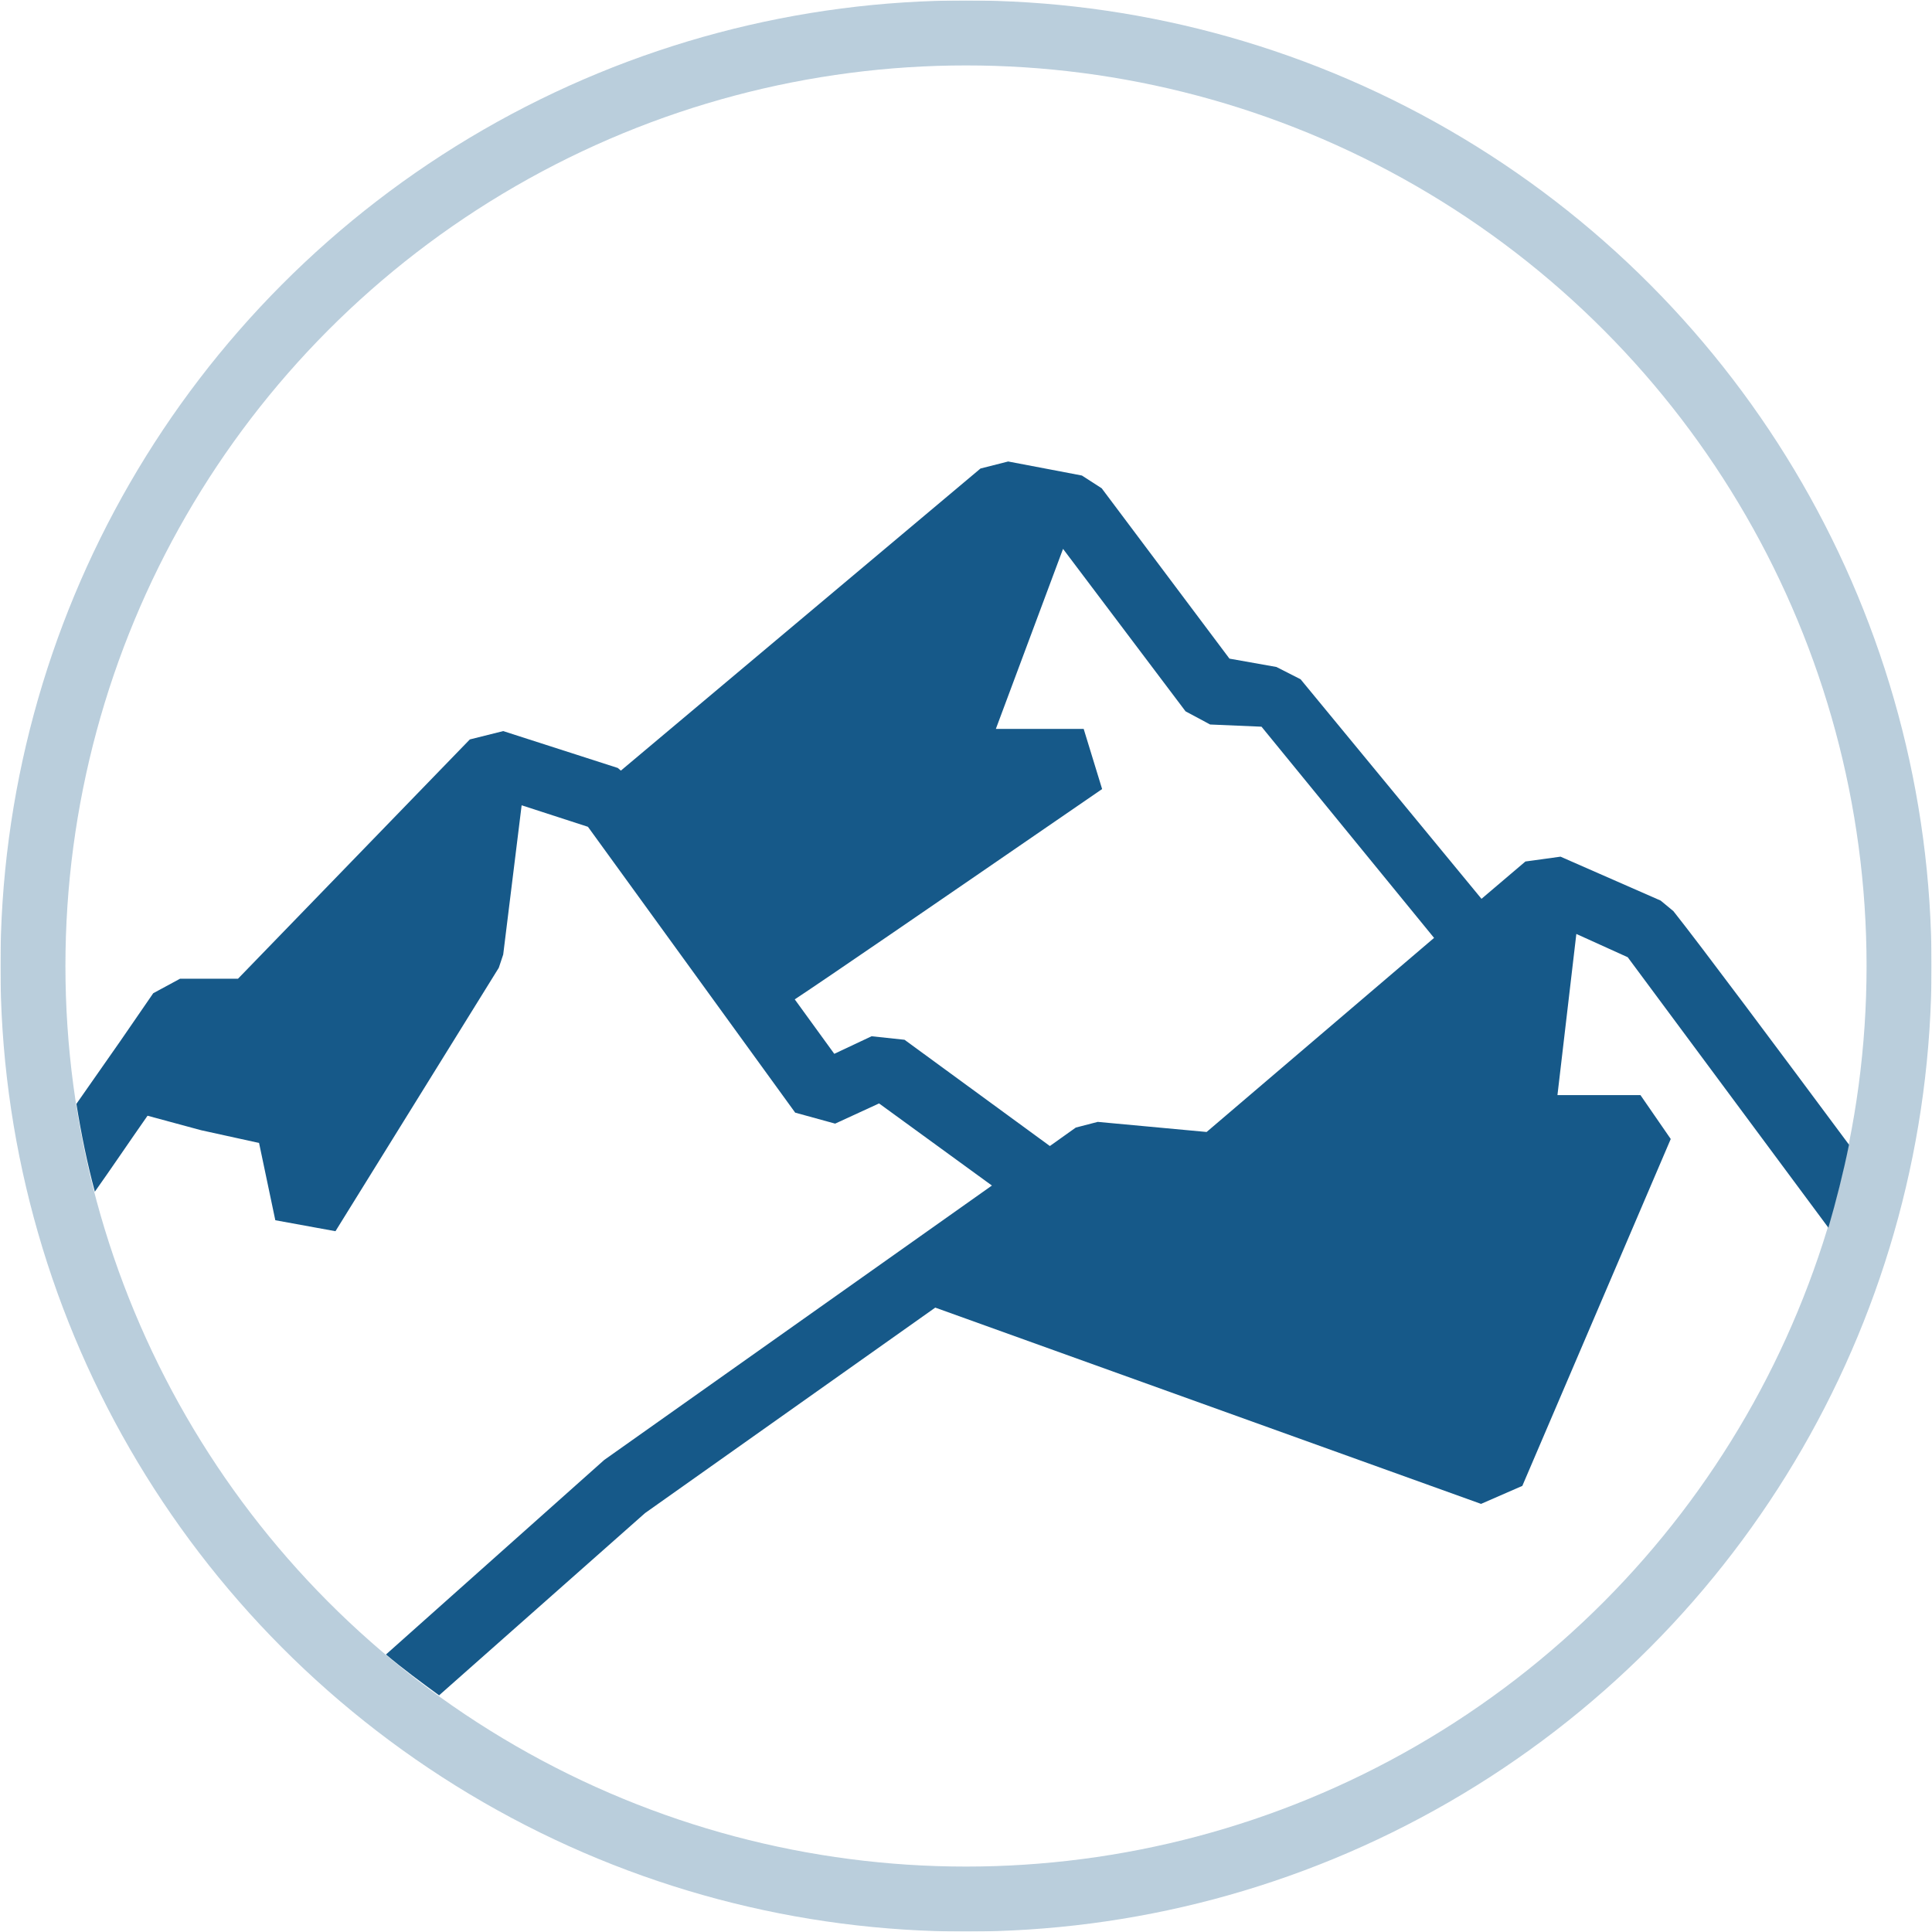
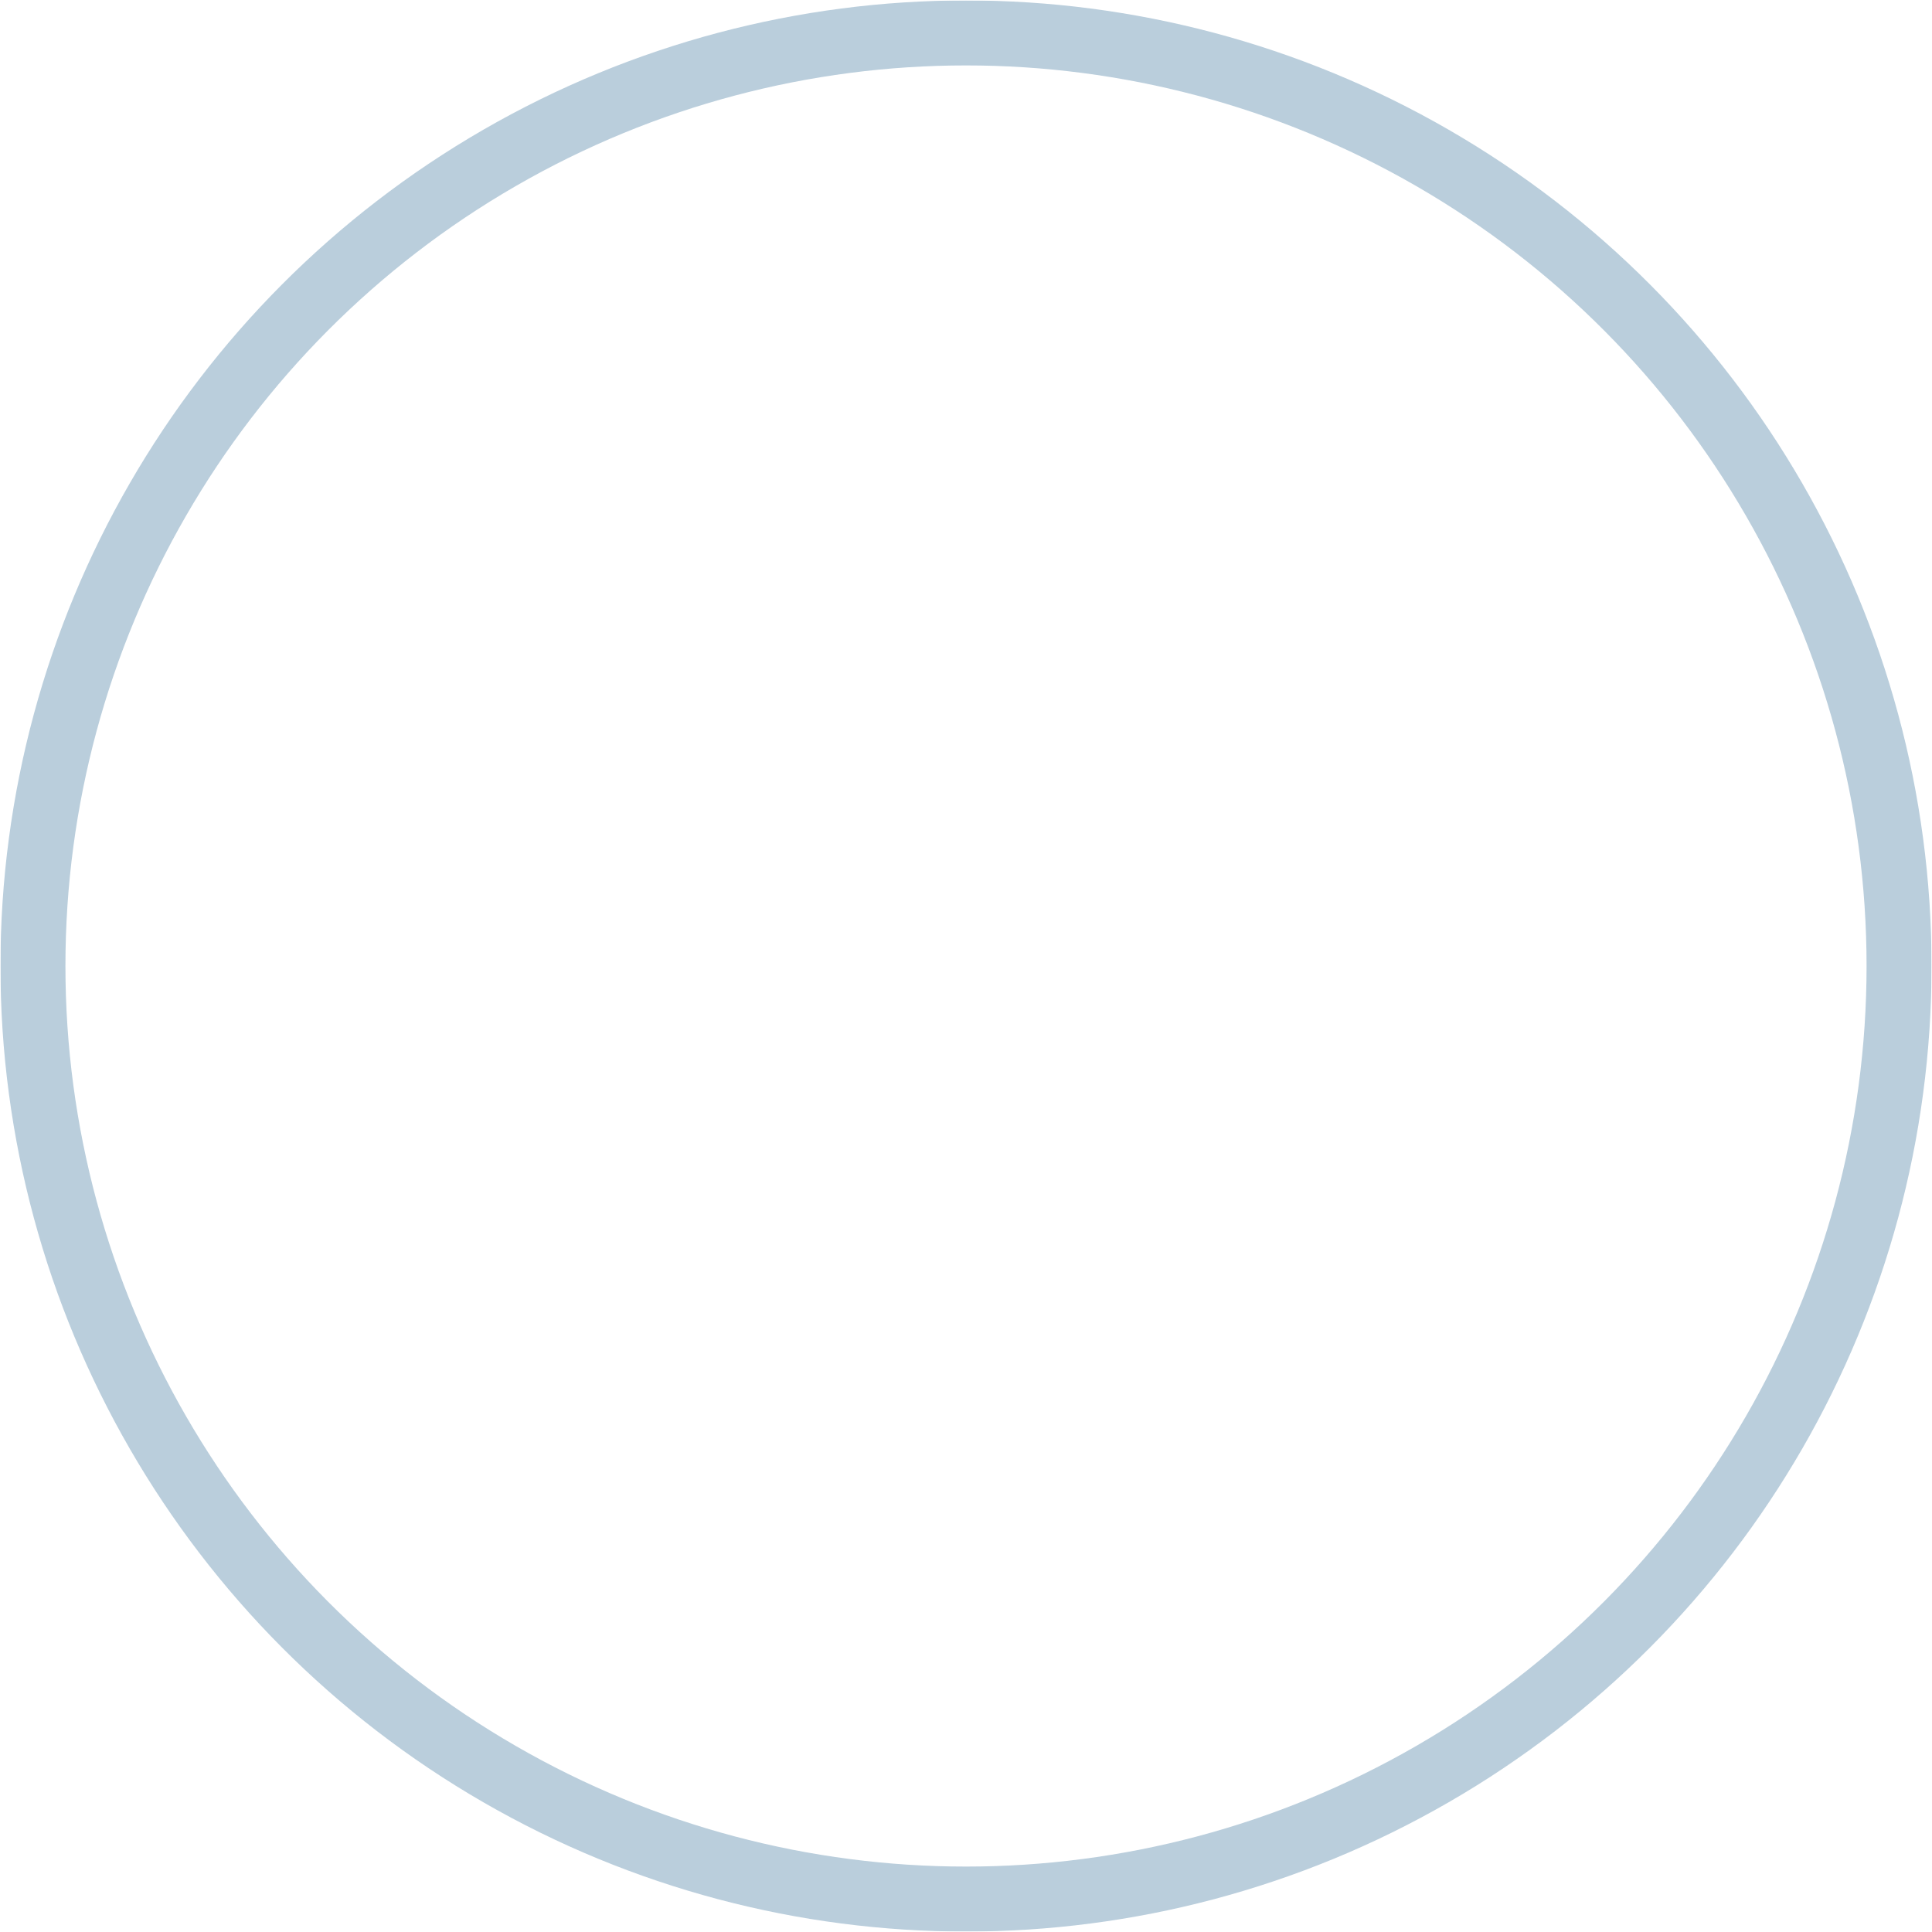
<svg xmlns="http://www.w3.org/2000/svg" xmlns:xlink="http://www.w3.org/1999/xlink" viewBox="0 0 44 44" preserveAspectRatio="xMinYMid">
  <defs>
    <style>.cls-1{opacity:0.3;}.cls-2{fill:none;stroke:#165989;stroke-width:1.48px;}.cls-3{fill:#165989;}</style>
    <symbol id="Ring_med_44x44px" data-name="Ring med 44x44px" viewBox="0 0 43.98 43.98">
      <g id="Gruppe_600" data-name="Gruppe 600" class="cls-1">
        <g id="Ellipse_5-7" data-name="Ellipse 5-7">
          <circle class="cls-2" cx="21.99" cy="21.99" r="21.25" />
        </g>
      </g>
    </symbol>
  </defs>
  <g id="Icons_FERTIG" data-name="Icons FERTIG">
-     <path class="cls-3" d="M8.79,37.68c.39.33.8.63,1.21.93l4.69-4.15,6.61-4.68,12.43,4.47.94-.41,3.38-7.9-.69-1H35.47l.43-3.67,1.17.53,4.57,6.16c.18-.62.34-1.25.47-1.89-1.59-2.14-3.38-4.54-4-5.32l-.29-.24-2.28-1-.8.11-1,.85-4.12-5-.55-.28L28,15l-2.91-3.88-.45-.29-.68-.13-1-.19-.63.16-8.19,6.88-.07-.06-2.61-.84-.76.19L5.42,22.29H4.1l-.61.33-.75,1.09-1,1.43c.11.69.25,1.37.42,2,.39-.55.78-1.13,1.2-1.73l1.22.33,1.32.29.37,1.76,1.37.25,3.72-6,.1-.3.42-3.4,1.51.49,4.72,6.51.91.25,1-.46L22.59,27l-8.83,6.25Zm11.81-14-.75-.08L19,24l-.9-1.24c.8-.53,2.68-1.82,7-4.79l-.42-1.37-2,0,1.53-4.1L27,16.2l.56.3,1.17.05,3.93,4.81-5.18,4.42L25,25.55l-.5.13-.59.42,0,0Z" />
-   </g>
+     </g>
  <g id="Kreisn">
    <use width="43.98" height="43.98" transform="translate(0.01 0.01)" xlink:href="#Ring_med_44x44px" />
  </g>
</svg>